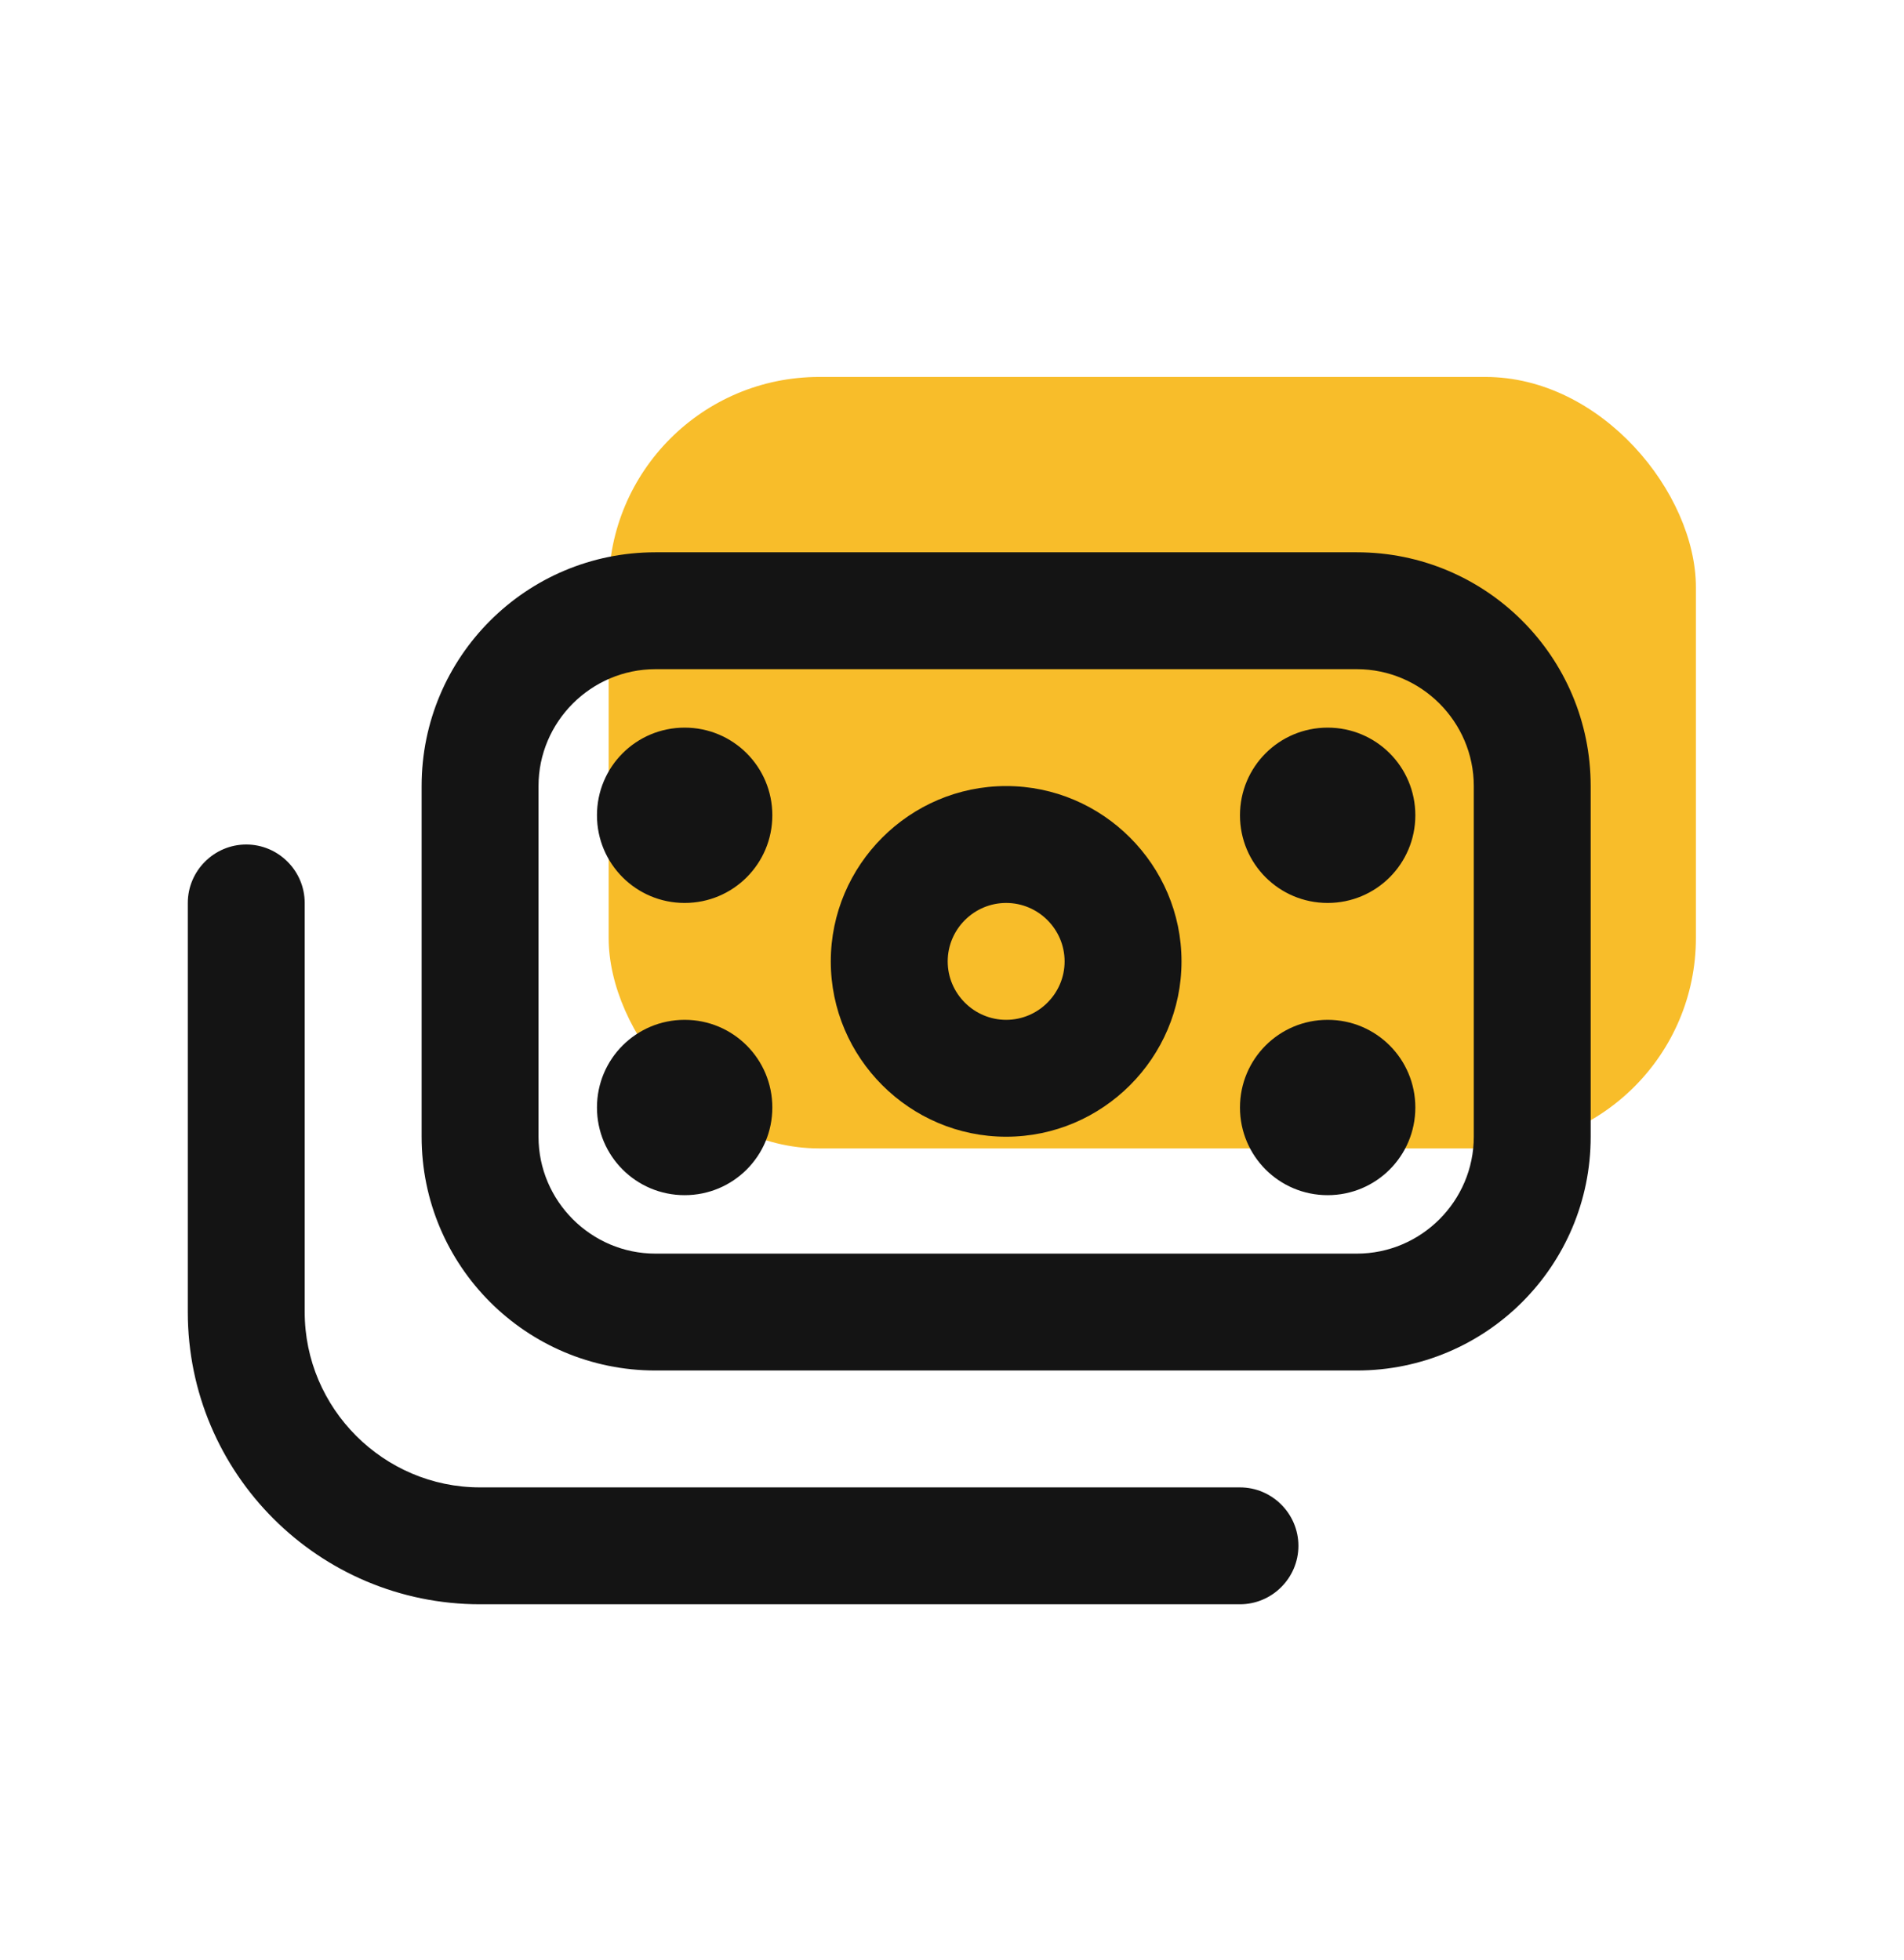
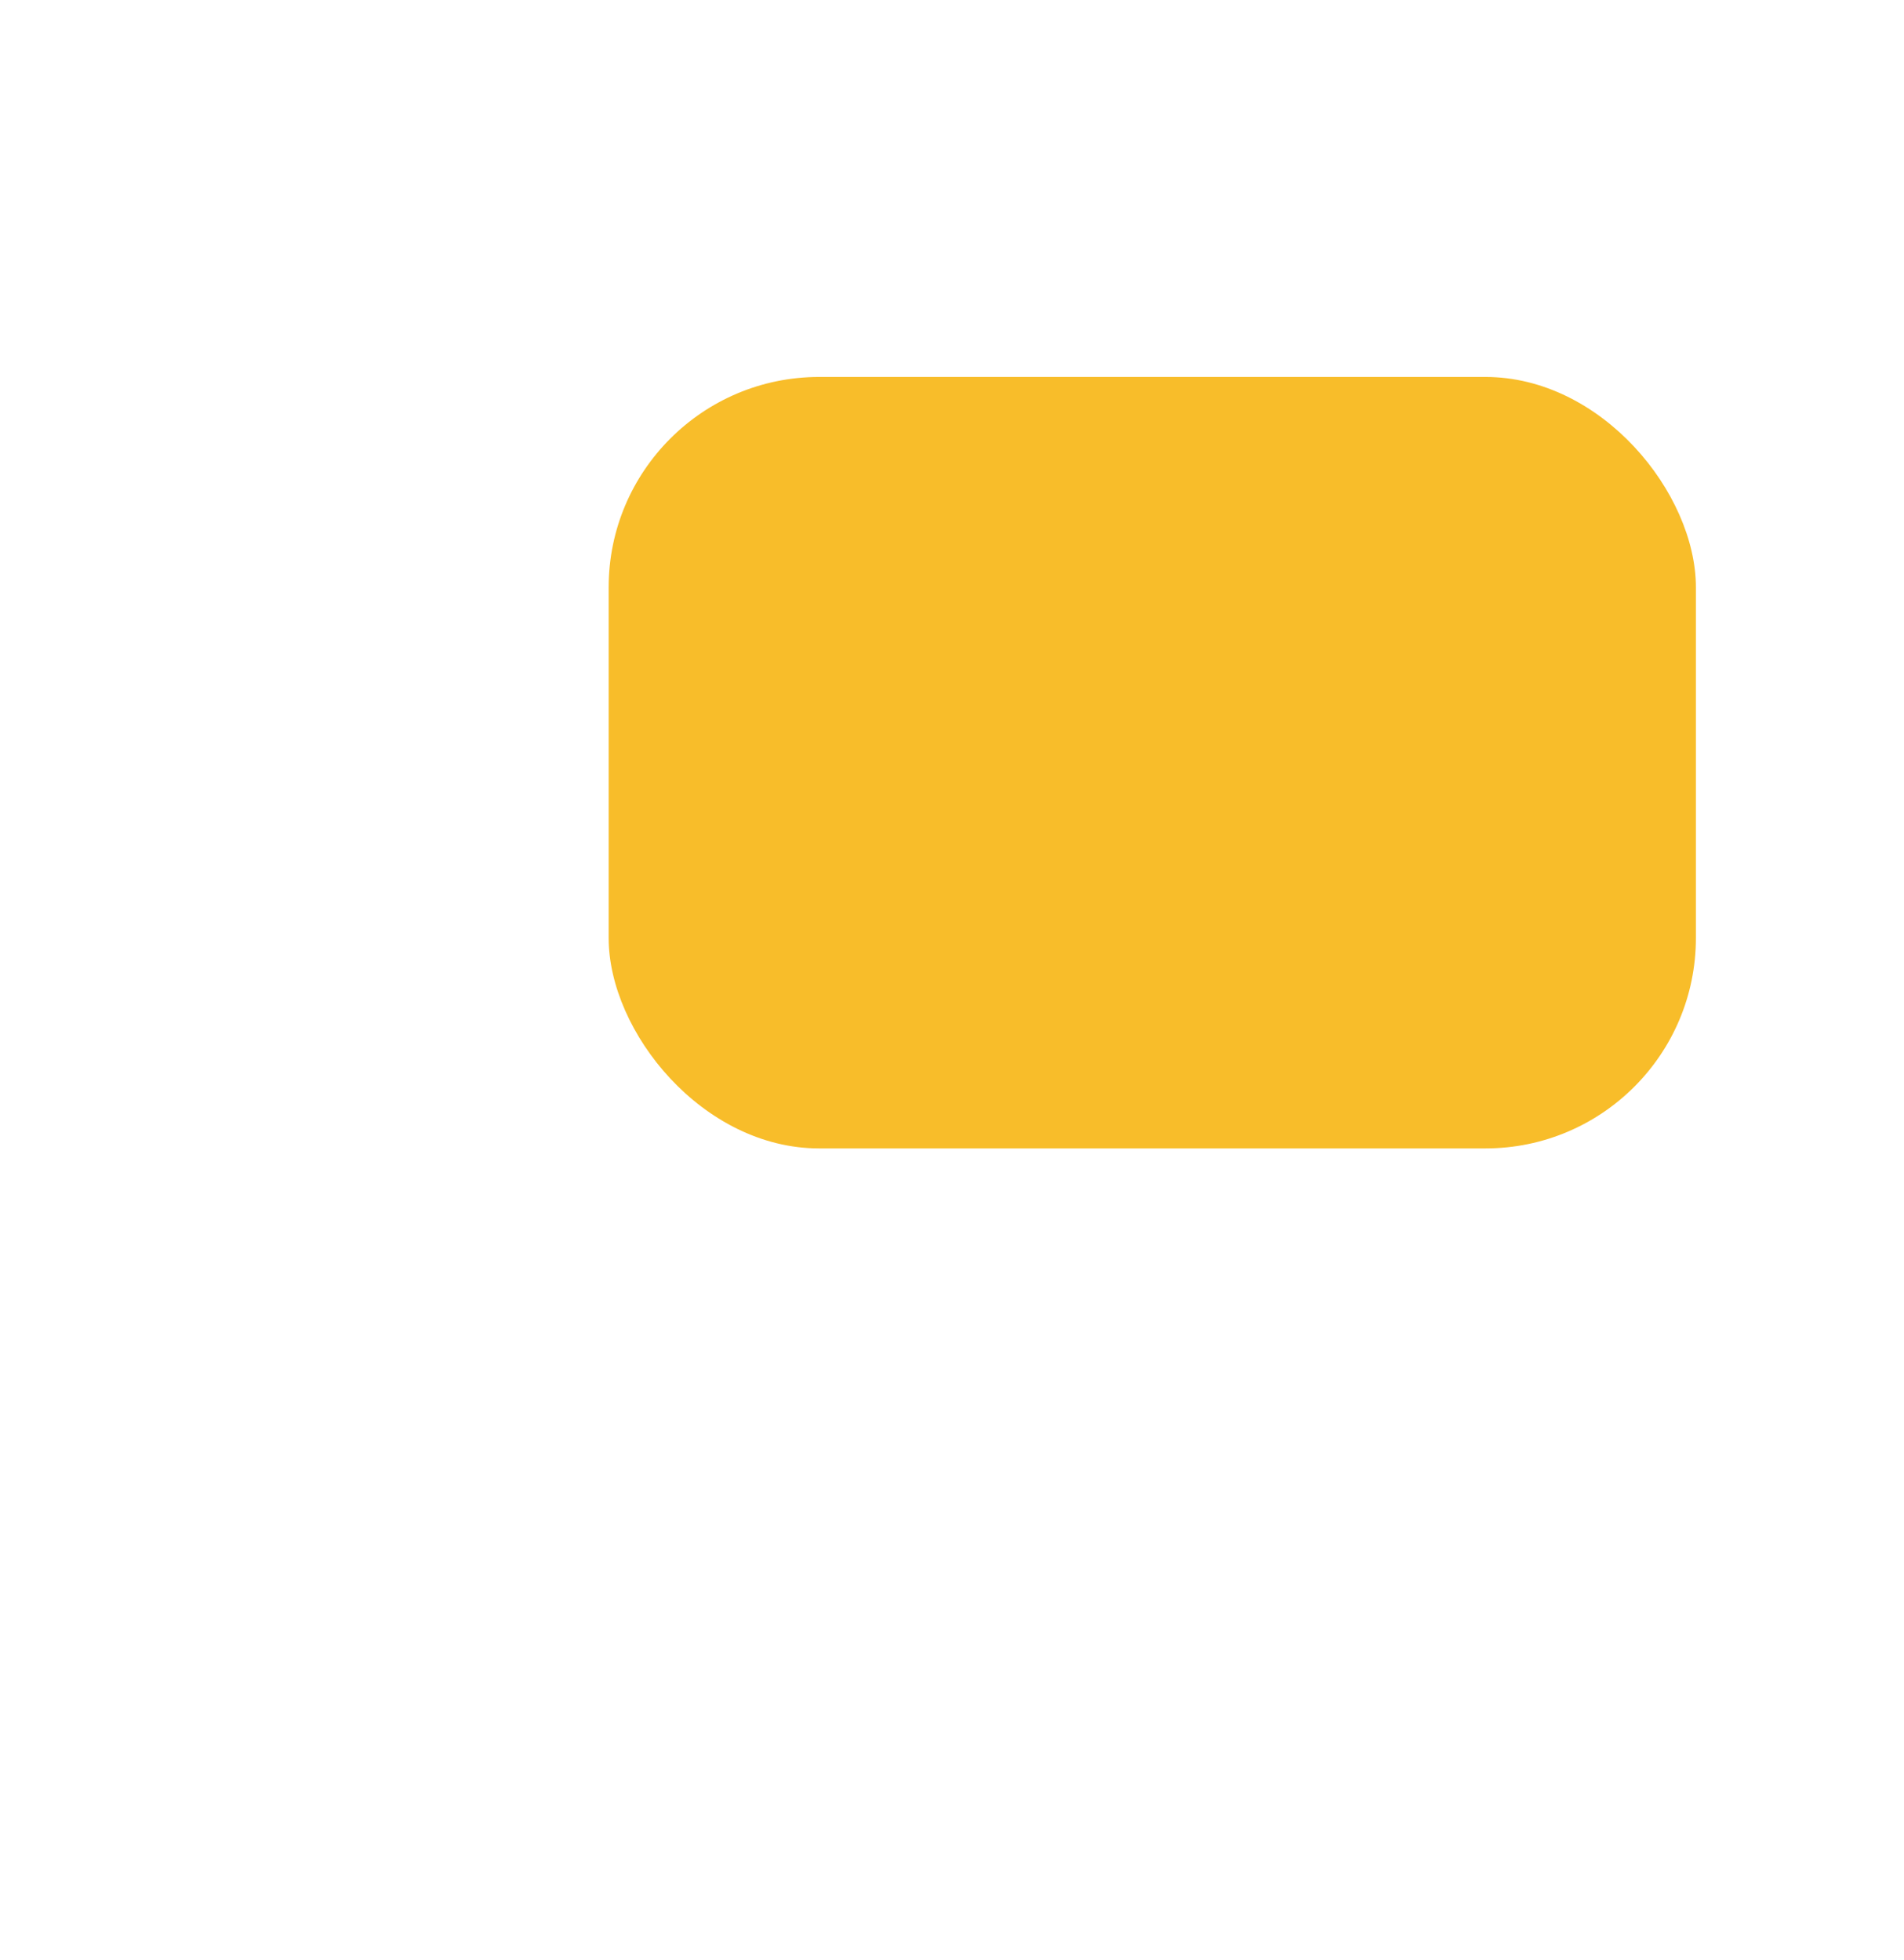
<svg xmlns="http://www.w3.org/2000/svg" width="101" height="104" viewBox="0 0 101 104" fill="none">
  <rect x="32.287" y="20" width="57.674" height="40.93" rx="11.163" fill="#F8BD2A" />
-   <path d="M53.373 41.705C48.256 41.705 44.07 45.891 44.07 51.008C44.07 56.124 48.256 60.31 53.373 60.31C58.489 60.31 62.675 56.124 62.675 51.008C62.675 45.891 58.489 41.705 53.373 41.705ZM53.373 54.108C51.667 54.108 50.272 52.713 50.272 51.008C50.272 49.302 51.667 47.907 53.373 47.907C55.078 47.907 56.473 49.302 56.473 51.008C56.473 52.713 55.078 54.108 53.373 54.108ZM40.969 43.256C40.969 45.829 38.892 47.907 36.318 47.907C33.745 47.907 31.667 45.829 31.667 43.256C31.667 40.682 33.745 38.605 36.318 38.605C38.892 38.605 40.969 40.682 40.969 43.256ZM40.969 58.76C40.969 61.333 38.892 63.411 36.318 63.411C33.745 63.411 31.667 61.333 31.667 58.76C31.667 56.186 33.745 54.108 36.318 54.108C38.892 54.108 40.969 56.186 40.969 58.76ZM65.776 43.256C65.776 40.682 67.853 38.605 70.427 38.605C73 38.605 75.078 40.682 75.078 43.256C75.078 45.829 73 47.907 70.427 47.907C67.853 47.907 65.776 45.829 65.776 43.256ZM75.078 58.76C75.078 61.333 73 63.411 70.427 63.411C67.853 63.411 65.776 61.333 65.776 58.76C65.776 56.186 67.853 54.108 70.427 54.108C73 54.108 75.078 56.186 75.078 58.76ZM71.977 29.302H34.768C27.915 29.302 22.365 34.853 22.365 41.705V60.31C22.365 67.163 27.915 72.713 34.768 72.713H71.977C78.83 72.713 84.38 67.163 84.38 60.31V41.705C84.38 34.853 78.83 29.302 71.977 29.302ZM78.179 60.31C78.179 63.721 75.388 66.512 71.977 66.512H34.768C31.357 66.512 28.566 63.721 28.566 60.31V41.705C28.566 38.294 31.357 35.504 34.768 35.504H71.977C75.388 35.504 78.179 38.294 78.179 41.705V60.31ZM68.876 82.015C68.876 83.721 67.481 85.116 65.776 85.116H25.465C16.907 85.116 9.962 78.171 9.962 69.612V47.907C9.962 46.202 11.357 44.806 13.062 44.806C14.768 44.806 16.163 46.202 16.163 47.907V69.612C16.163 74.729 20.349 78.915 25.465 78.915H65.776C67.481 78.915 68.876 80.31 68.876 82.015Z" fill="#141414" />
</svg>